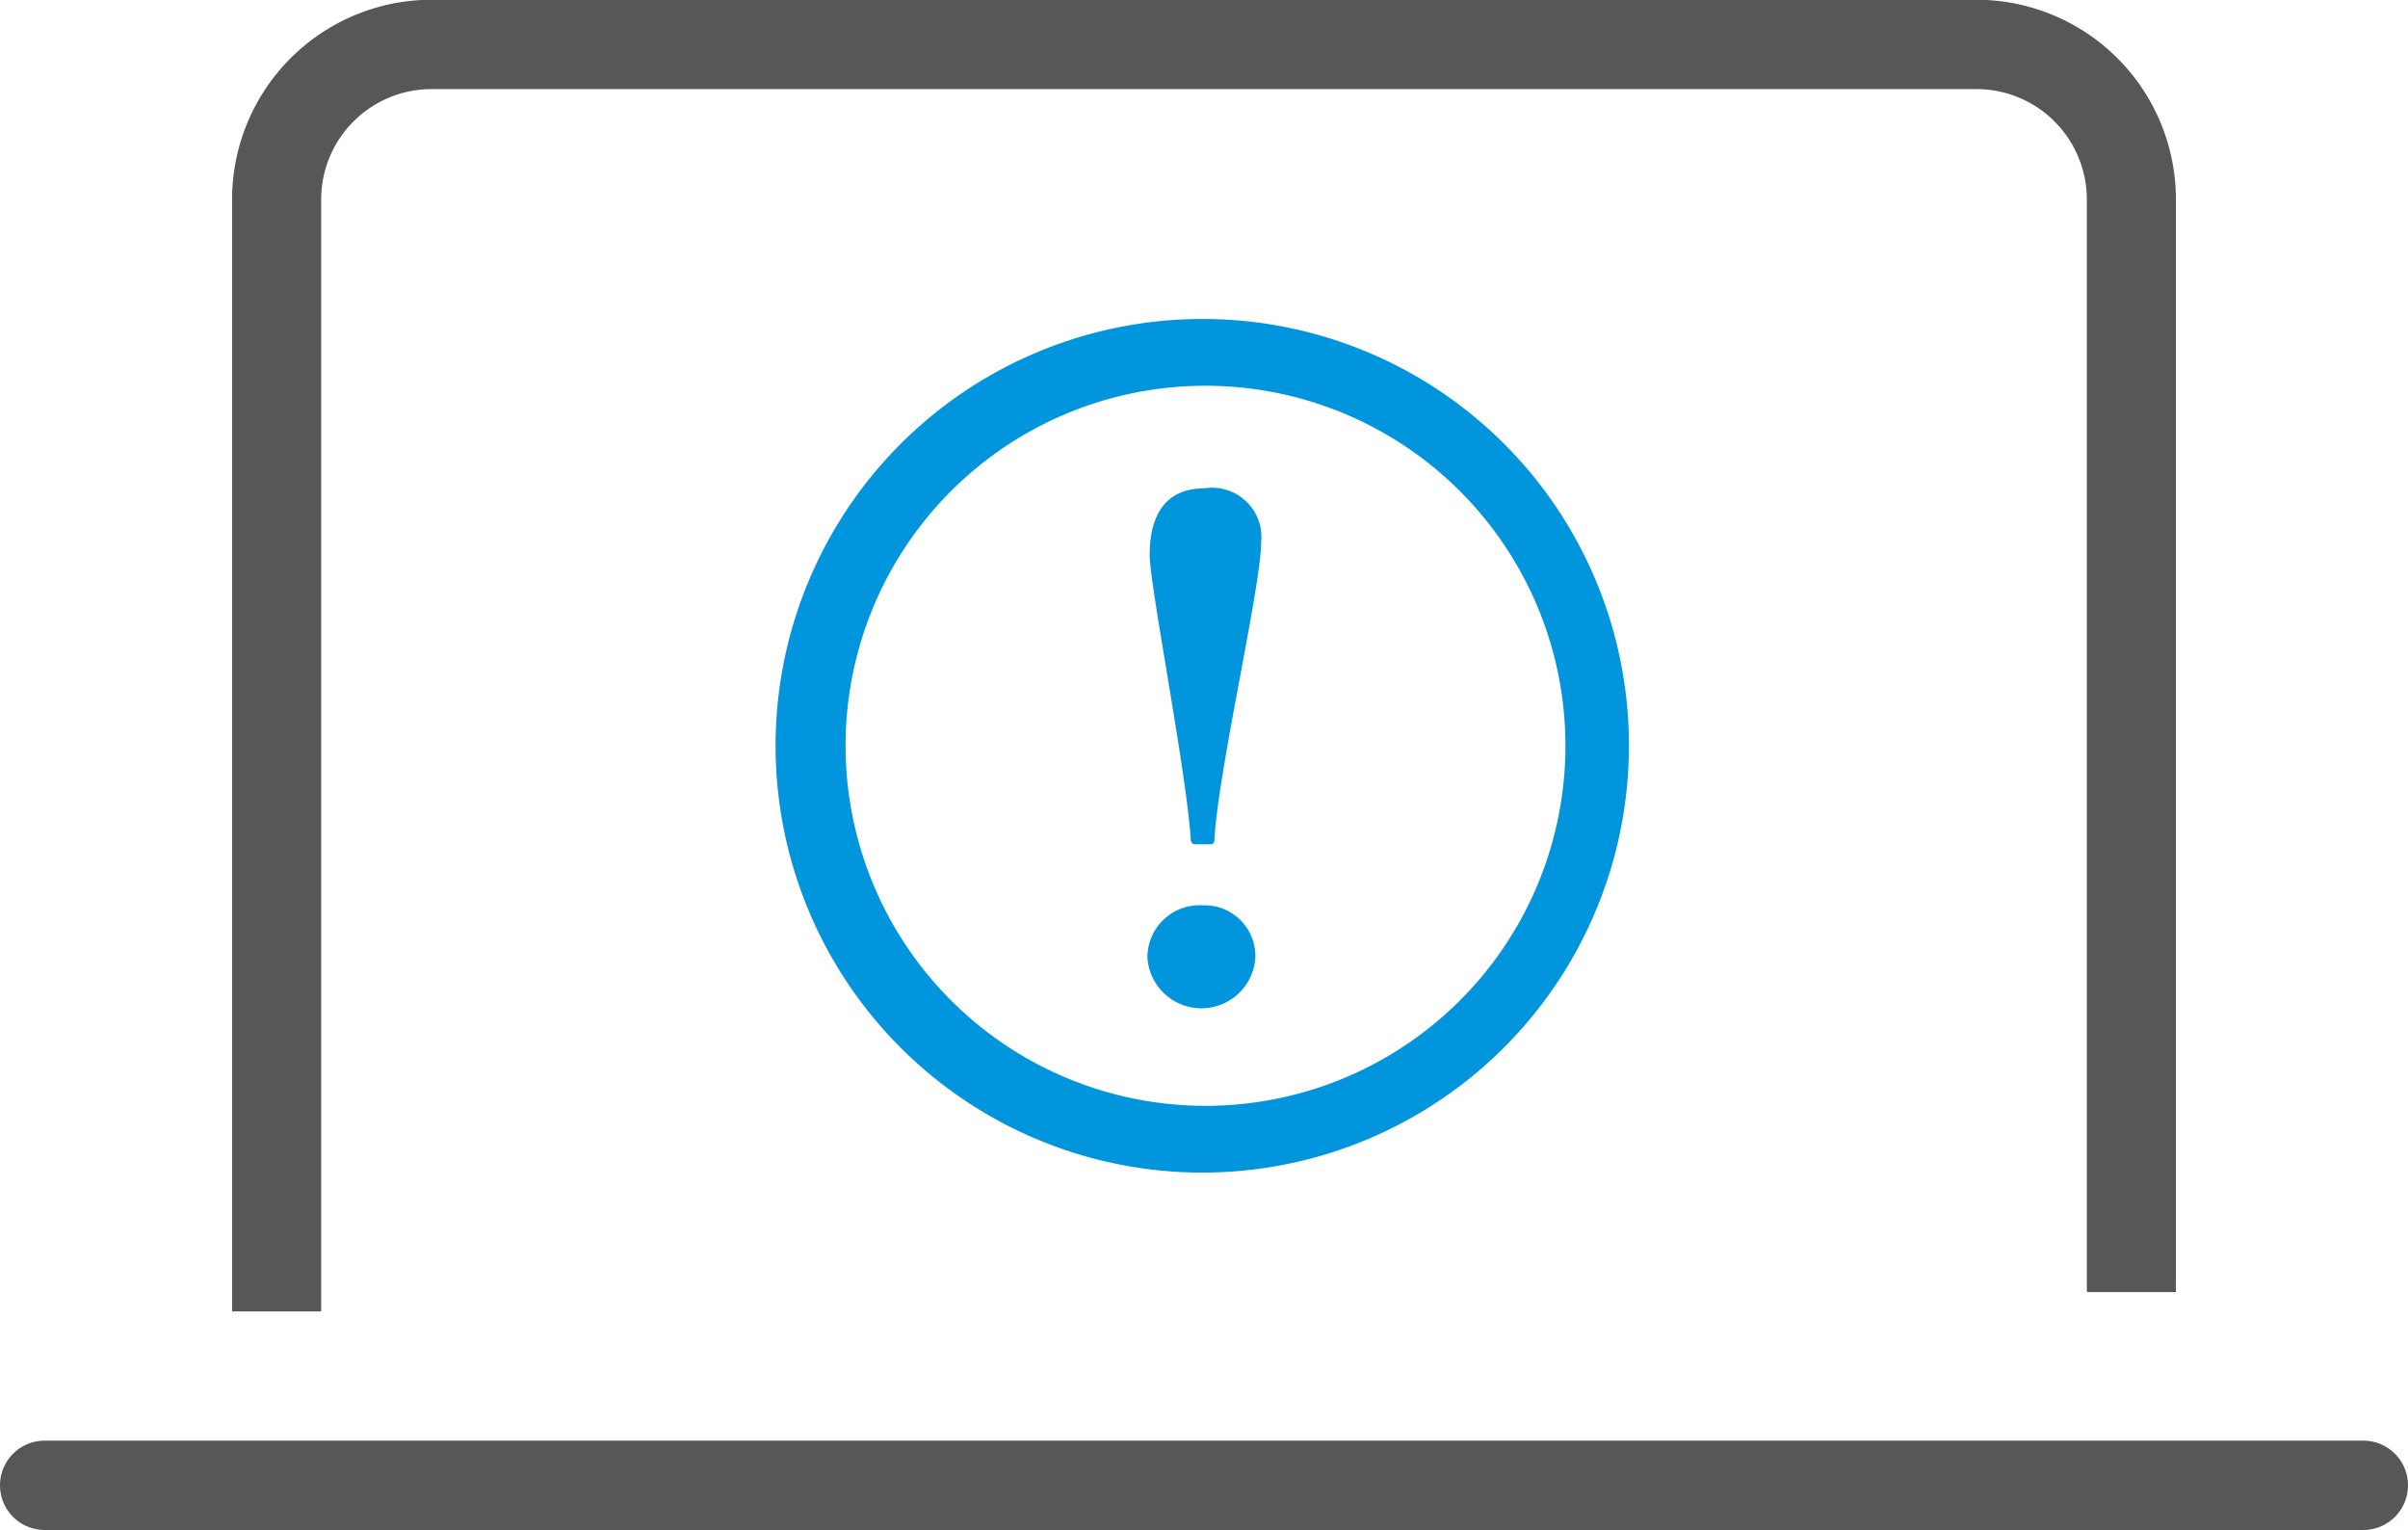
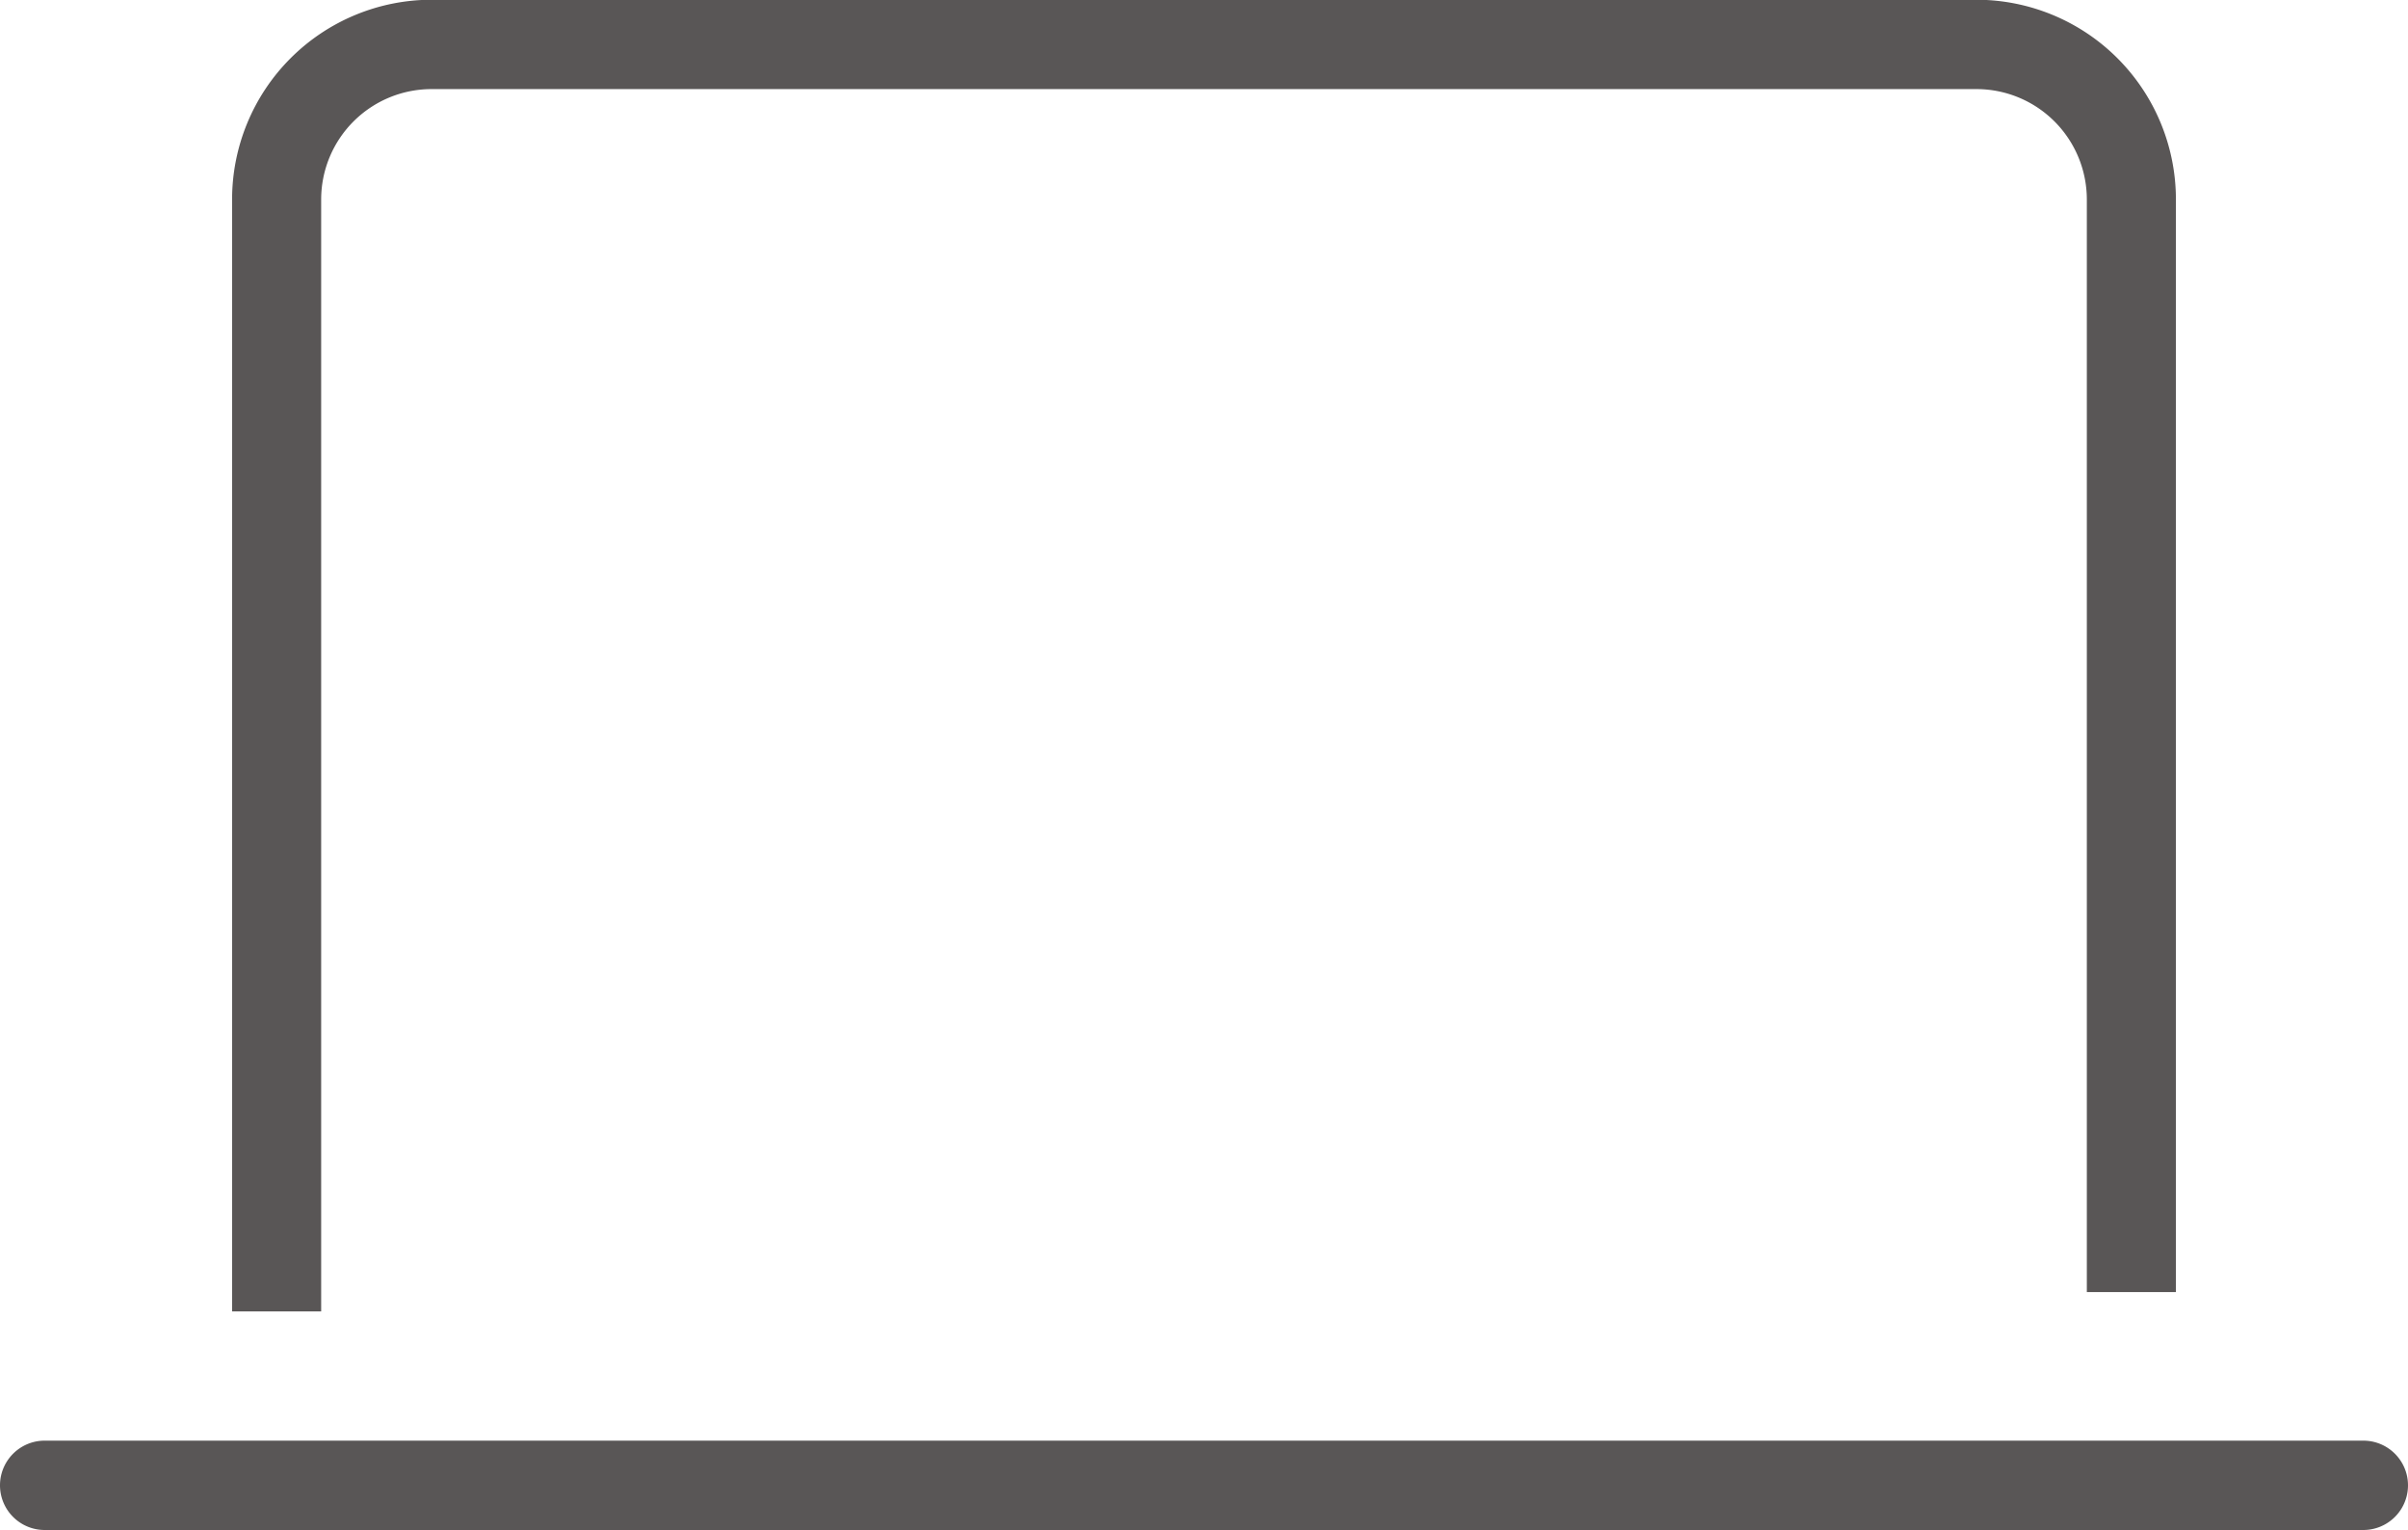
<svg xmlns="http://www.w3.org/2000/svg" id="online_support.svg" width="95.97" height="60.97" viewBox="0 0 95.97 60.97">
  <defs>
    <style>
      .cls-1 {
        fill: #0095dc;
      }

      .cls-1, .cls-2 {
        fill-rule: evenodd;
      }

      .cls-2 {
        fill: #595656;
      }
    </style>
  </defs>
-   <path id="シェイプ_601" data-name="シェイプ 601" class="cls-1" d="M1155.02,6405.4a14.345,14.345,0,1,1-14.29,14.35,14.336,14.336,0,0,1,14.29-14.35m0-2.66a17.005,17.005,0,1,0,16.93,17.01,16.982,16.982,0,0,0-16.93-17.01h0Zm-2.26,25.44a2.078,2.078,0,0,1,2.19-2.08,2.025,2.025,0,0,1,2.11,2.11A2.155,2.155,0,0,1,1152.76,6428.18Zm4.53-16.52c0,1.72-1.69,8.97-1.86,11.8,0,0.15-.03.21-0.21,0.21h-0.53c-0.18,0-.21-0.12-0.21-0.3-0.21-2.85-1.63-10.02-1.63-11.24,0-1.51.59-2.64,2.16-2.64A1.967,1.967,0,0,1,1157.29,6411.66Z" transform="translate(-1107.03 -6390.03)" />
  <path id="シェイプ_601-2" data-name="シェイプ 601" class="cls-2" d="M1185.82,6390.02h-61.6a7.957,7.957,0,0,0-7.94,7.96v44.3h3.55v-44.3a4.4,4.4,0,0,1,4.39-4.4h61.6a4.4,4.4,0,0,1,4.38,4.4v43.53h3.55v-43.53A7.955,7.955,0,0,0,1185.82,6390.02Zm15.4,57.41h-92.41a1.78,1.78,0,0,0,0,3.56h92.41A1.78,1.78,0,1,0,1201.22,6447.43Z" transform="translate(-1107.03 -6390.03)" />
</svg>